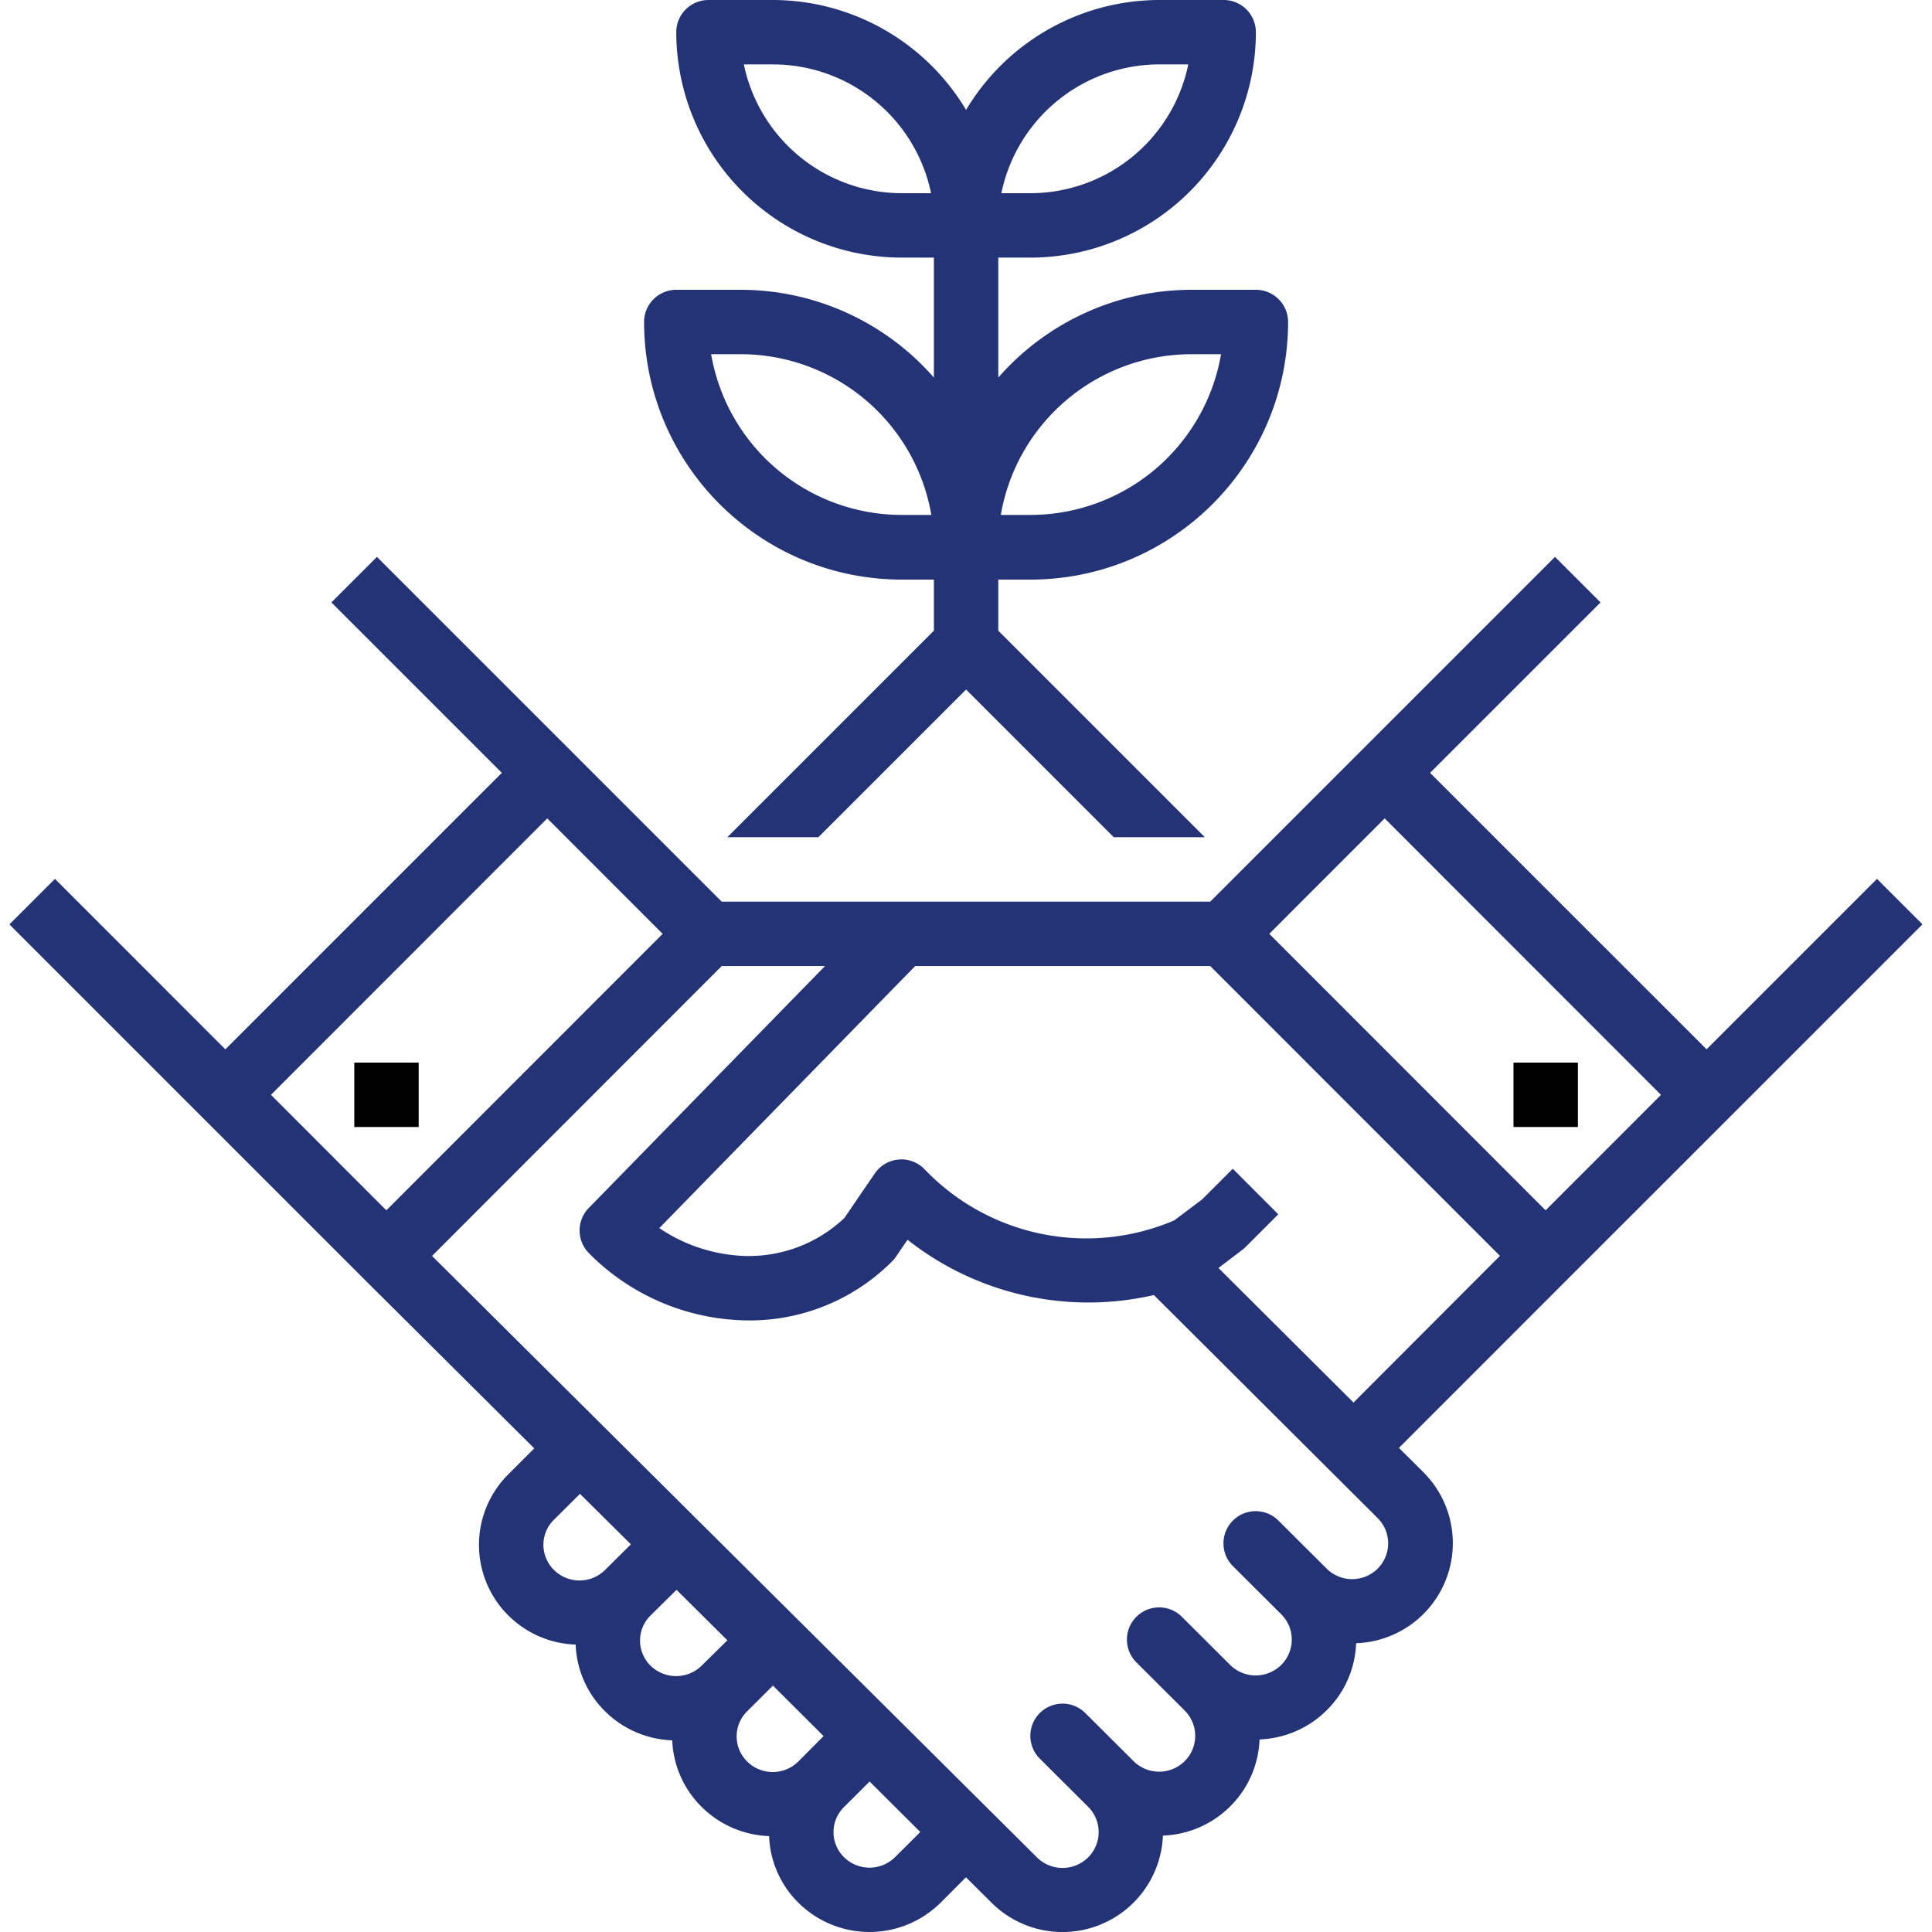
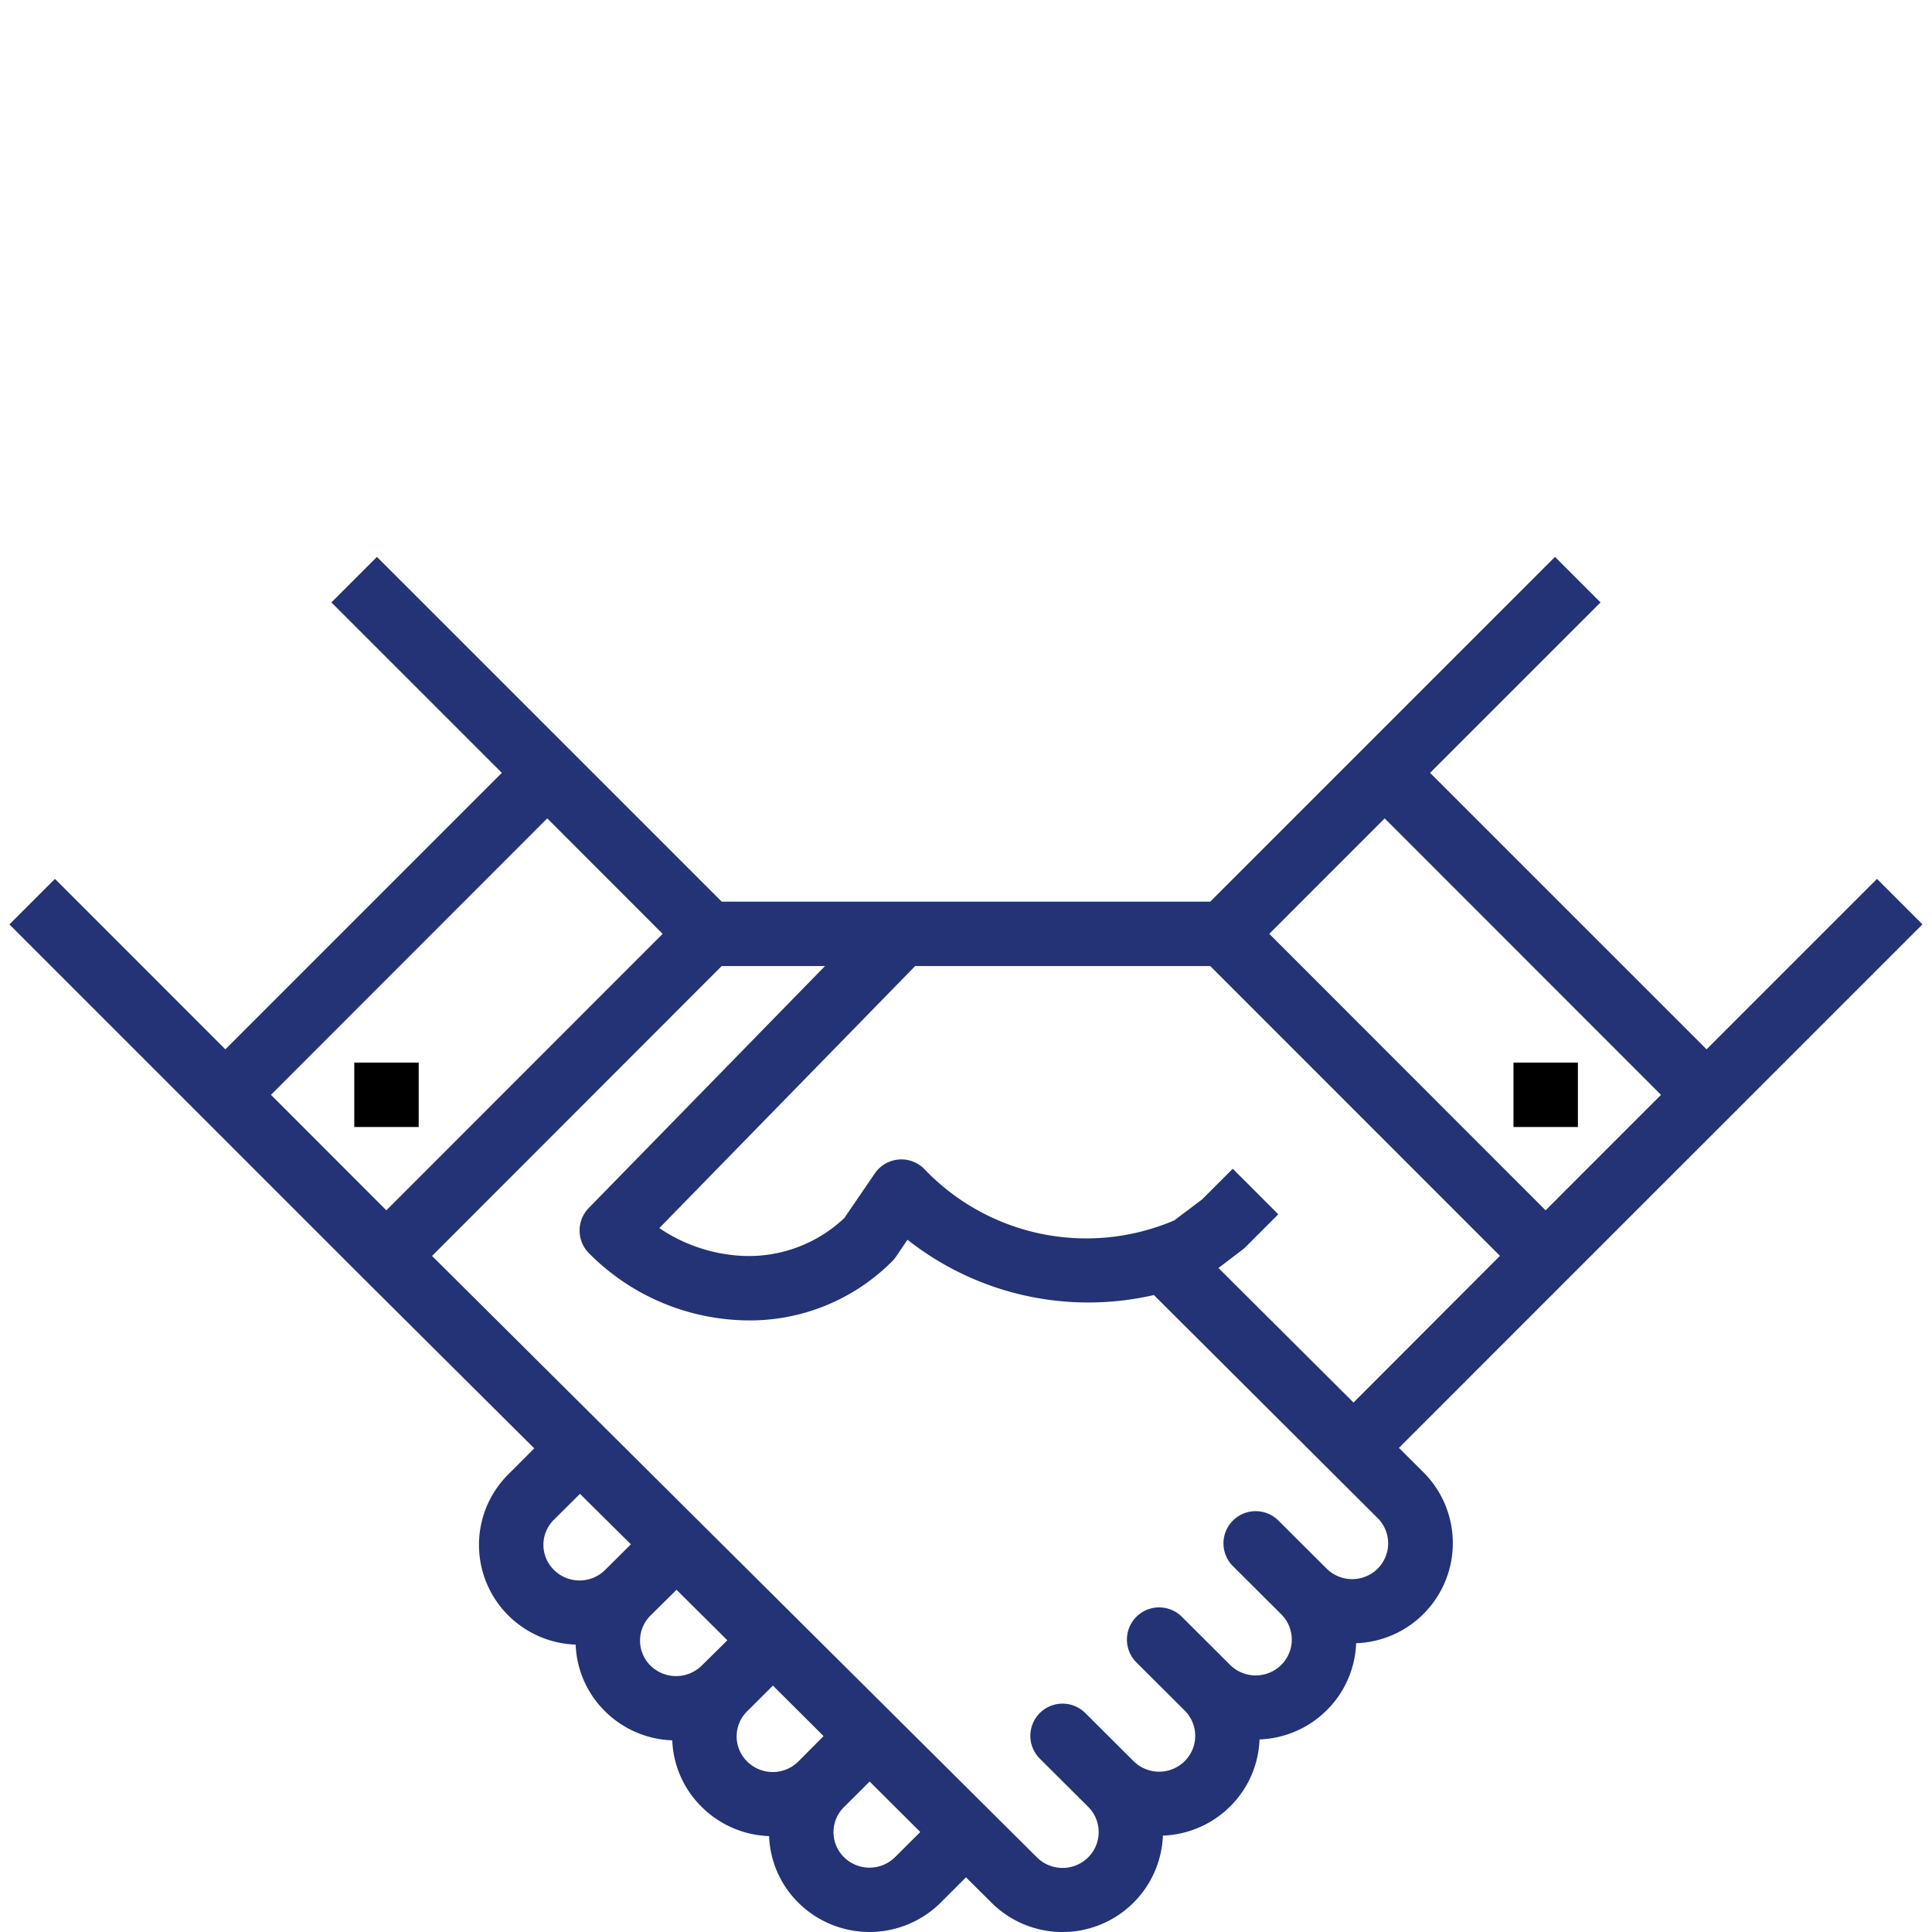
<svg xmlns="http://www.w3.org/2000/svg" width="74" height="74">
  <path fill="#233375" d="M59.2 46.358l-10.584-10.59 4.42-4.422 10.584 10.59zm-7.357 7.362l-5.173-5.153.935-.712c.044-.034.085-.071.123-.112l1.233-1.233-1.743-1.744-1.173 1.173-1.067.804a8.57 8.57 0 01-9.581-1.974 1.233 1.233 0 00-1.89.177l-1.166 1.706a5.32 5.32 0 01-3.919 1.45 6.217 6.217 0 01-3.169-1.063l9.8-10.037h11.301l11.098 11.1zm.925 6.363a1.389 1.389 0 01-1.953 0l-1.85-1.843a1.232 1.232 0 10-1.74 1.748l1.85 1.843a1.366 1.366 0 010 1.938 1.389 1.389 0 01-1.959 0l-1.849-1.843a1.232 1.232 0 10-1.74 1.748l1.849 1.844a1.366 1.366 0 010 1.938 1.389 1.389 0 01-1.958 0l-1.85-1.844a1.232 1.232 0 10-1.74 1.749l1.85 1.843a1.366 1.366 0 010 1.938 1.391 1.391 0 01-1.96 0l-23.17-23.037 11.095-11.103H31.6l-9.049 9.267a1.234 1.234 0 00.01 1.735 8.664 8.664 0 005.749 2.561 7.702 7.702 0 005.857-2.249c.055-.054.104-.113.147-.176l.446-.655a11.18 11.18 0 009.436 2.118l8.57 8.542a1.366 1.366 0 010 1.938zm0 .005l.005-.005a1.137 1.137 0 01-.005.005zM34.283 71.133a1.392 1.392 0 01-1.958 0 1.348 1.348 0 010-1.916l.984-.98 1.94 1.933zm-6.068-4.626c0-.36.144-.705.4-.958l.99-.987 1.94 1.934-.963.97a1.392 1.392 0 01-1.967 0 1.347 1.347 0 01-.4-.959zm-3.7-3.669c0-.36.144-.705.4-.958l.998-.987 1.947 1.934-.987.973a1.399 1.399 0 01-1.958-.003 1.348 1.348 0 01-.4-.959zm-3.701-3.668c0-.36.144-.706.4-.958l1-.994 1.951 1.933-.984.977a1.39 1.39 0 01-1.967 0 1.347 1.347 0 01-.4-.958zm.147-27.824l4.42 4.423-10.583 10.589-4.42-4.423zm50.932 2.317l-6.528 6.528-10.59-10.589 6.529-6.528-1.744-1.744-13.205 13.205H27.643L14.437 21.33l-1.744 1.744 6.528 6.528-10.589 10.59-6.528-6.529L.36 35.407l7.4 7.4 6.167 6.167 6.536 6.502-.986.987a3.811 3.811 0 000 5.419 3.84 3.84 0 002.572 1.11c.036.965.44 1.88 1.128 2.557a3.846 3.846 0 002.572 1.11 3.783 3.783 0 001.136 2.558 3.846 3.846 0 002.573 1.11c.036.964.439 1.88 1.127 2.556a3.868 3.868 0 005.437 0l.977-.978.976.97a3.85 3.85 0 006.568-2.567 3.846 3.846 0 002.574-1.117 3.807 3.807 0 001.126-2.567 3.847 3.847 0 002.574-1.118 3.807 3.807 0 001.126-2.567 3.836 3.836 0 002.574-6.552l-.935-.93 6.486-6.487 6.167-6.166 7.4-7.4z" />
  <path d="M13.57 40.7h2.467v2.467H13.57zm44.4 0h2.467v2.467H57.97z" />
-   <path fill="#233375" d="M28.37 13.567a7.413 7.413 0 017.303 6.156h-1.132a7.413 7.413 0 01-7.303-6.156zM34.55 7.4a6.188 6.188 0 01-6.058-4.933h1.112A6.188 6.188 0 0135.662 7.4zm9.854-4.933h1.11A6.181 6.181 0 0139.467 7.4h-1.112a6.181 6.181 0 016.05-4.933zm2.365 11.1a7.413 7.413 0 01-7.304 6.156h-1.132a7.413 7.413 0 017.304-6.156zM35.77 22.2v1.956l-7.91 7.91h3.487l5.656-5.655 5.656 5.656h3.488l-7.91-7.91V22.2h1.233c5.447-.006 9.86-4.42 9.867-9.867 0-.68-.553-1.233-1.234-1.233h-2.466a9.837 9.837 0 00-7.4 3.362V9.867h1.233a8.643 8.643 0 008.633-8.634C48.103.553 47.551 0 46.87 0h-2.467a8.633 8.633 0 00-7.4 4.21 8.633 8.633 0 00-7.4-4.21h-2.466c-.681 0-1.234.552-1.234 1.233a8.643 8.643 0 008.634 8.634h1.233v4.595a9.837 9.837 0 00-7.4-3.362h-2.467c-.68 0-1.233.552-1.233 1.233.006 5.447 4.42 9.86 9.867 9.867z" />
</svg>